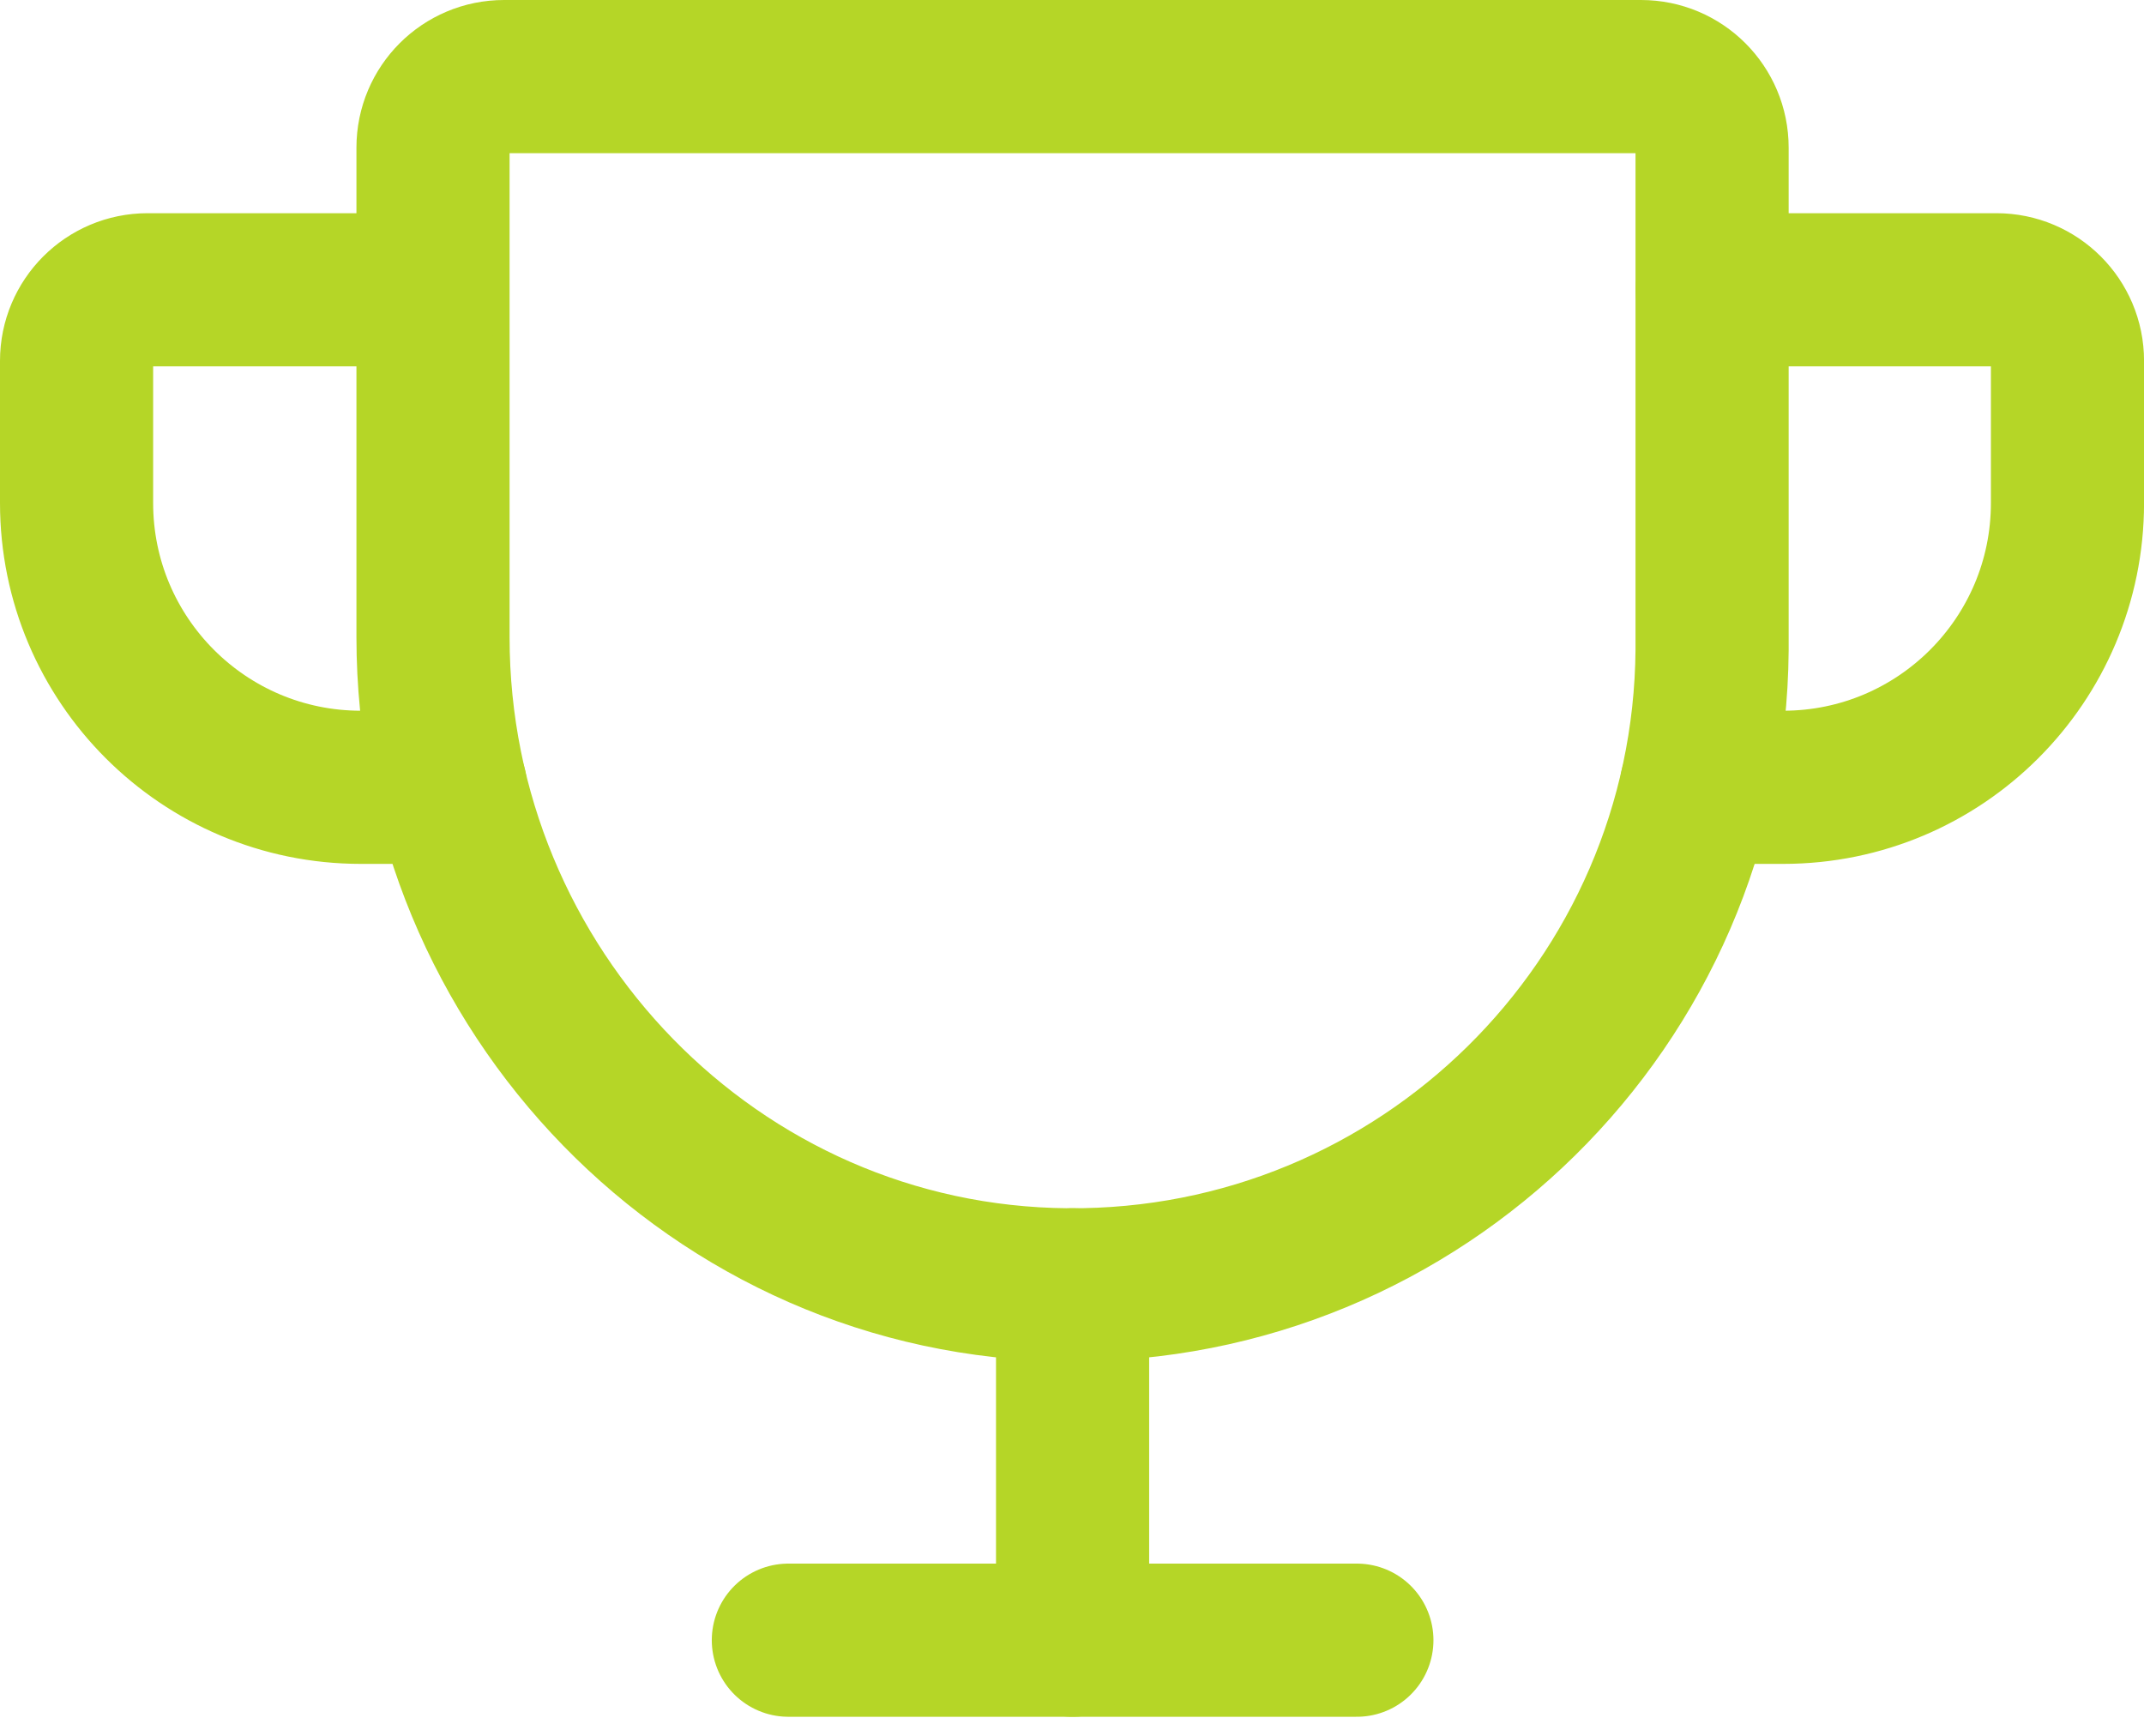
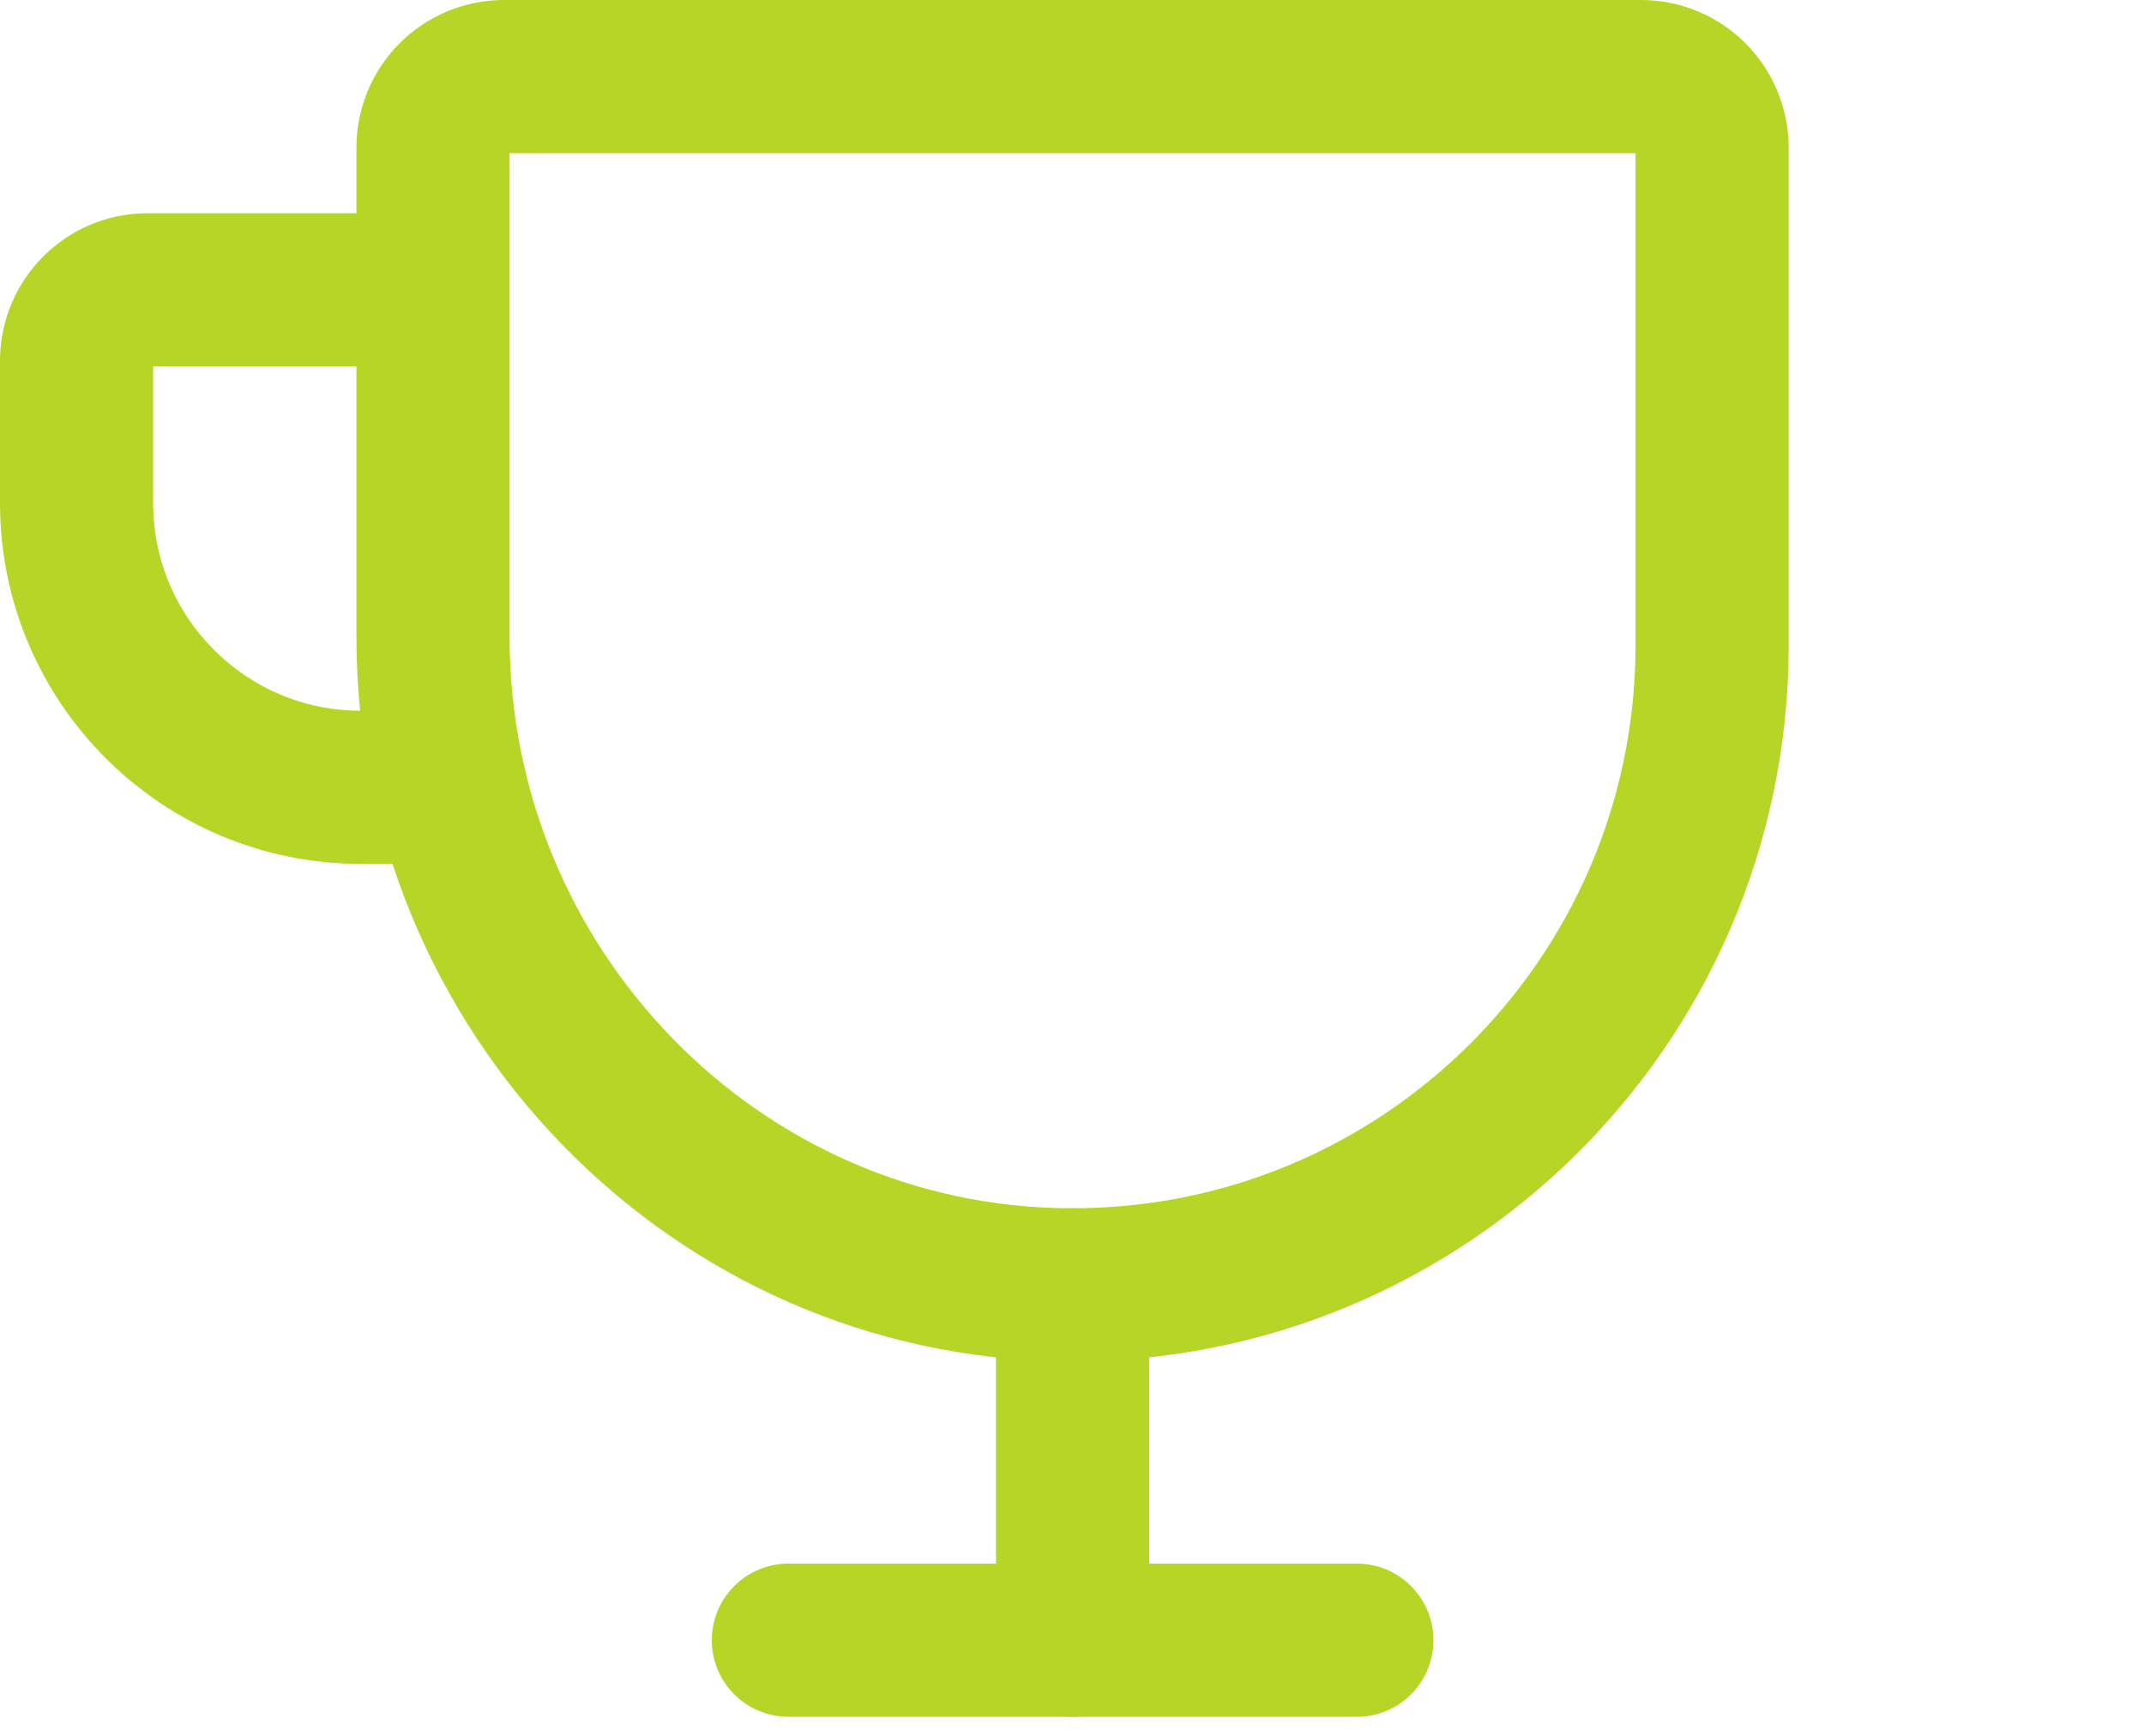
<svg xmlns="http://www.w3.org/2000/svg" width="84" height="68" viewBox="0 0 84 68" fill="none">
-   <path d="M16.965 5.784V24.961C16.965 38.777 28.015 50.231 41.831 50.332C55.669 50.436 66.973 39.303 67.078 25.465C67.078 25.403 67.078 25.34 67.078 25.274V5.784C67.078 4.246 65.832 3 64.293 3H19.749C18.211 3 16.965 4.246 16.965 5.784Z" stroke="#B5D627" stroke-width="6" stroke-linecap="round" stroke-linejoin="round" />
+   <path d="M16.965 5.784V24.961C16.965 38.777 28.015 50.231 41.831 50.332C55.669 50.436 66.973 39.303 67.078 25.465C67.078 25.403 67.078 25.34 67.078 25.274V5.784C67.078 4.246 65.832 3 64.293 3H19.749C18.211 3 16.965 4.246 16.965 5.784" stroke="#B5D627" stroke-width="6" stroke-linecap="round" stroke-linejoin="round" />
  <path d="M30.887 64.253H53.161" stroke="#B5D627" stroke-width="6" stroke-linecap="round" stroke-linejoin="round" />
  <path d="M42.023 50.332V64.253" stroke="#B5D627" stroke-width="6" stroke-linecap="round" stroke-linejoin="round" />
-   <path d="M66.461 30.842H69.865C76.014 30.842 81.002 25.855 81.002 19.705V14.137C81.002 12.598 79.756 11.352 78.217 11.352H67.08" stroke="#B5D627" stroke-width="6" stroke-linecap="round" stroke-linejoin="round" />
  <path d="M17.648 30.842H14.137C7.987 30.842 3 25.855 3 19.705V14.137C3 12.598 4.246 11.352 5.784 11.352H16.921" stroke="#B5D627" stroke-width="6" stroke-linecap="round" stroke-linejoin="round" />
</svg>